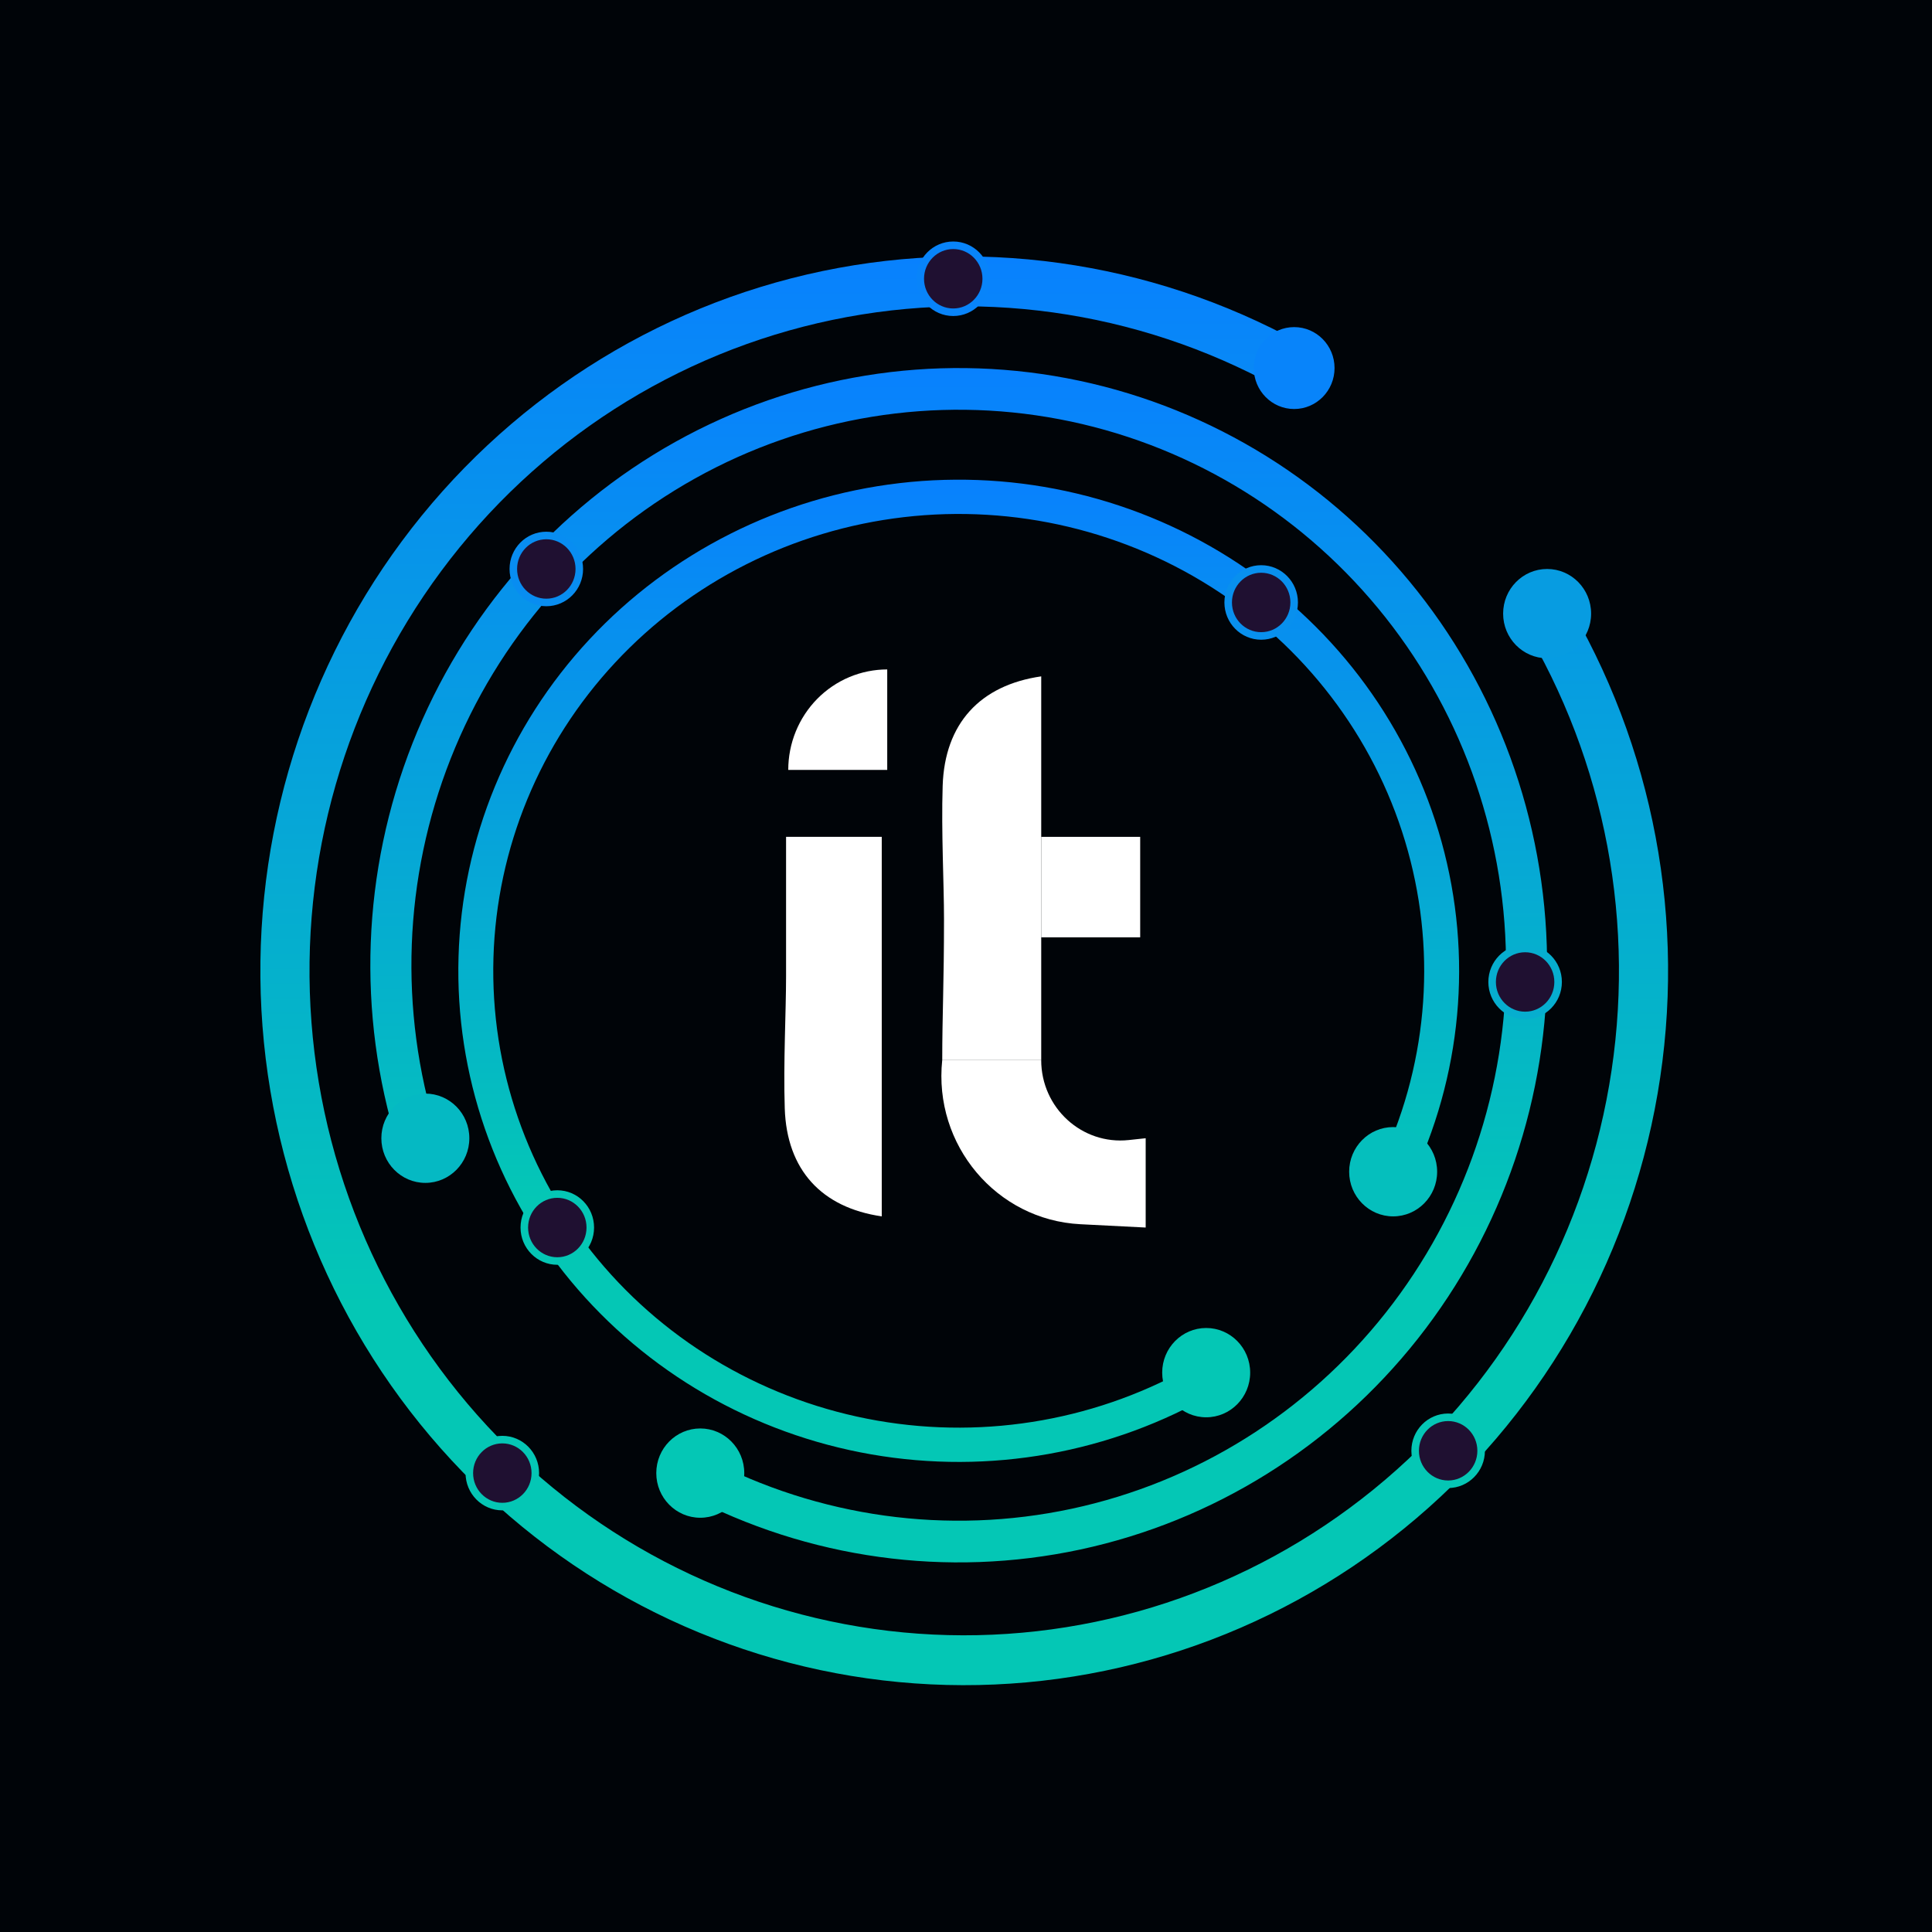
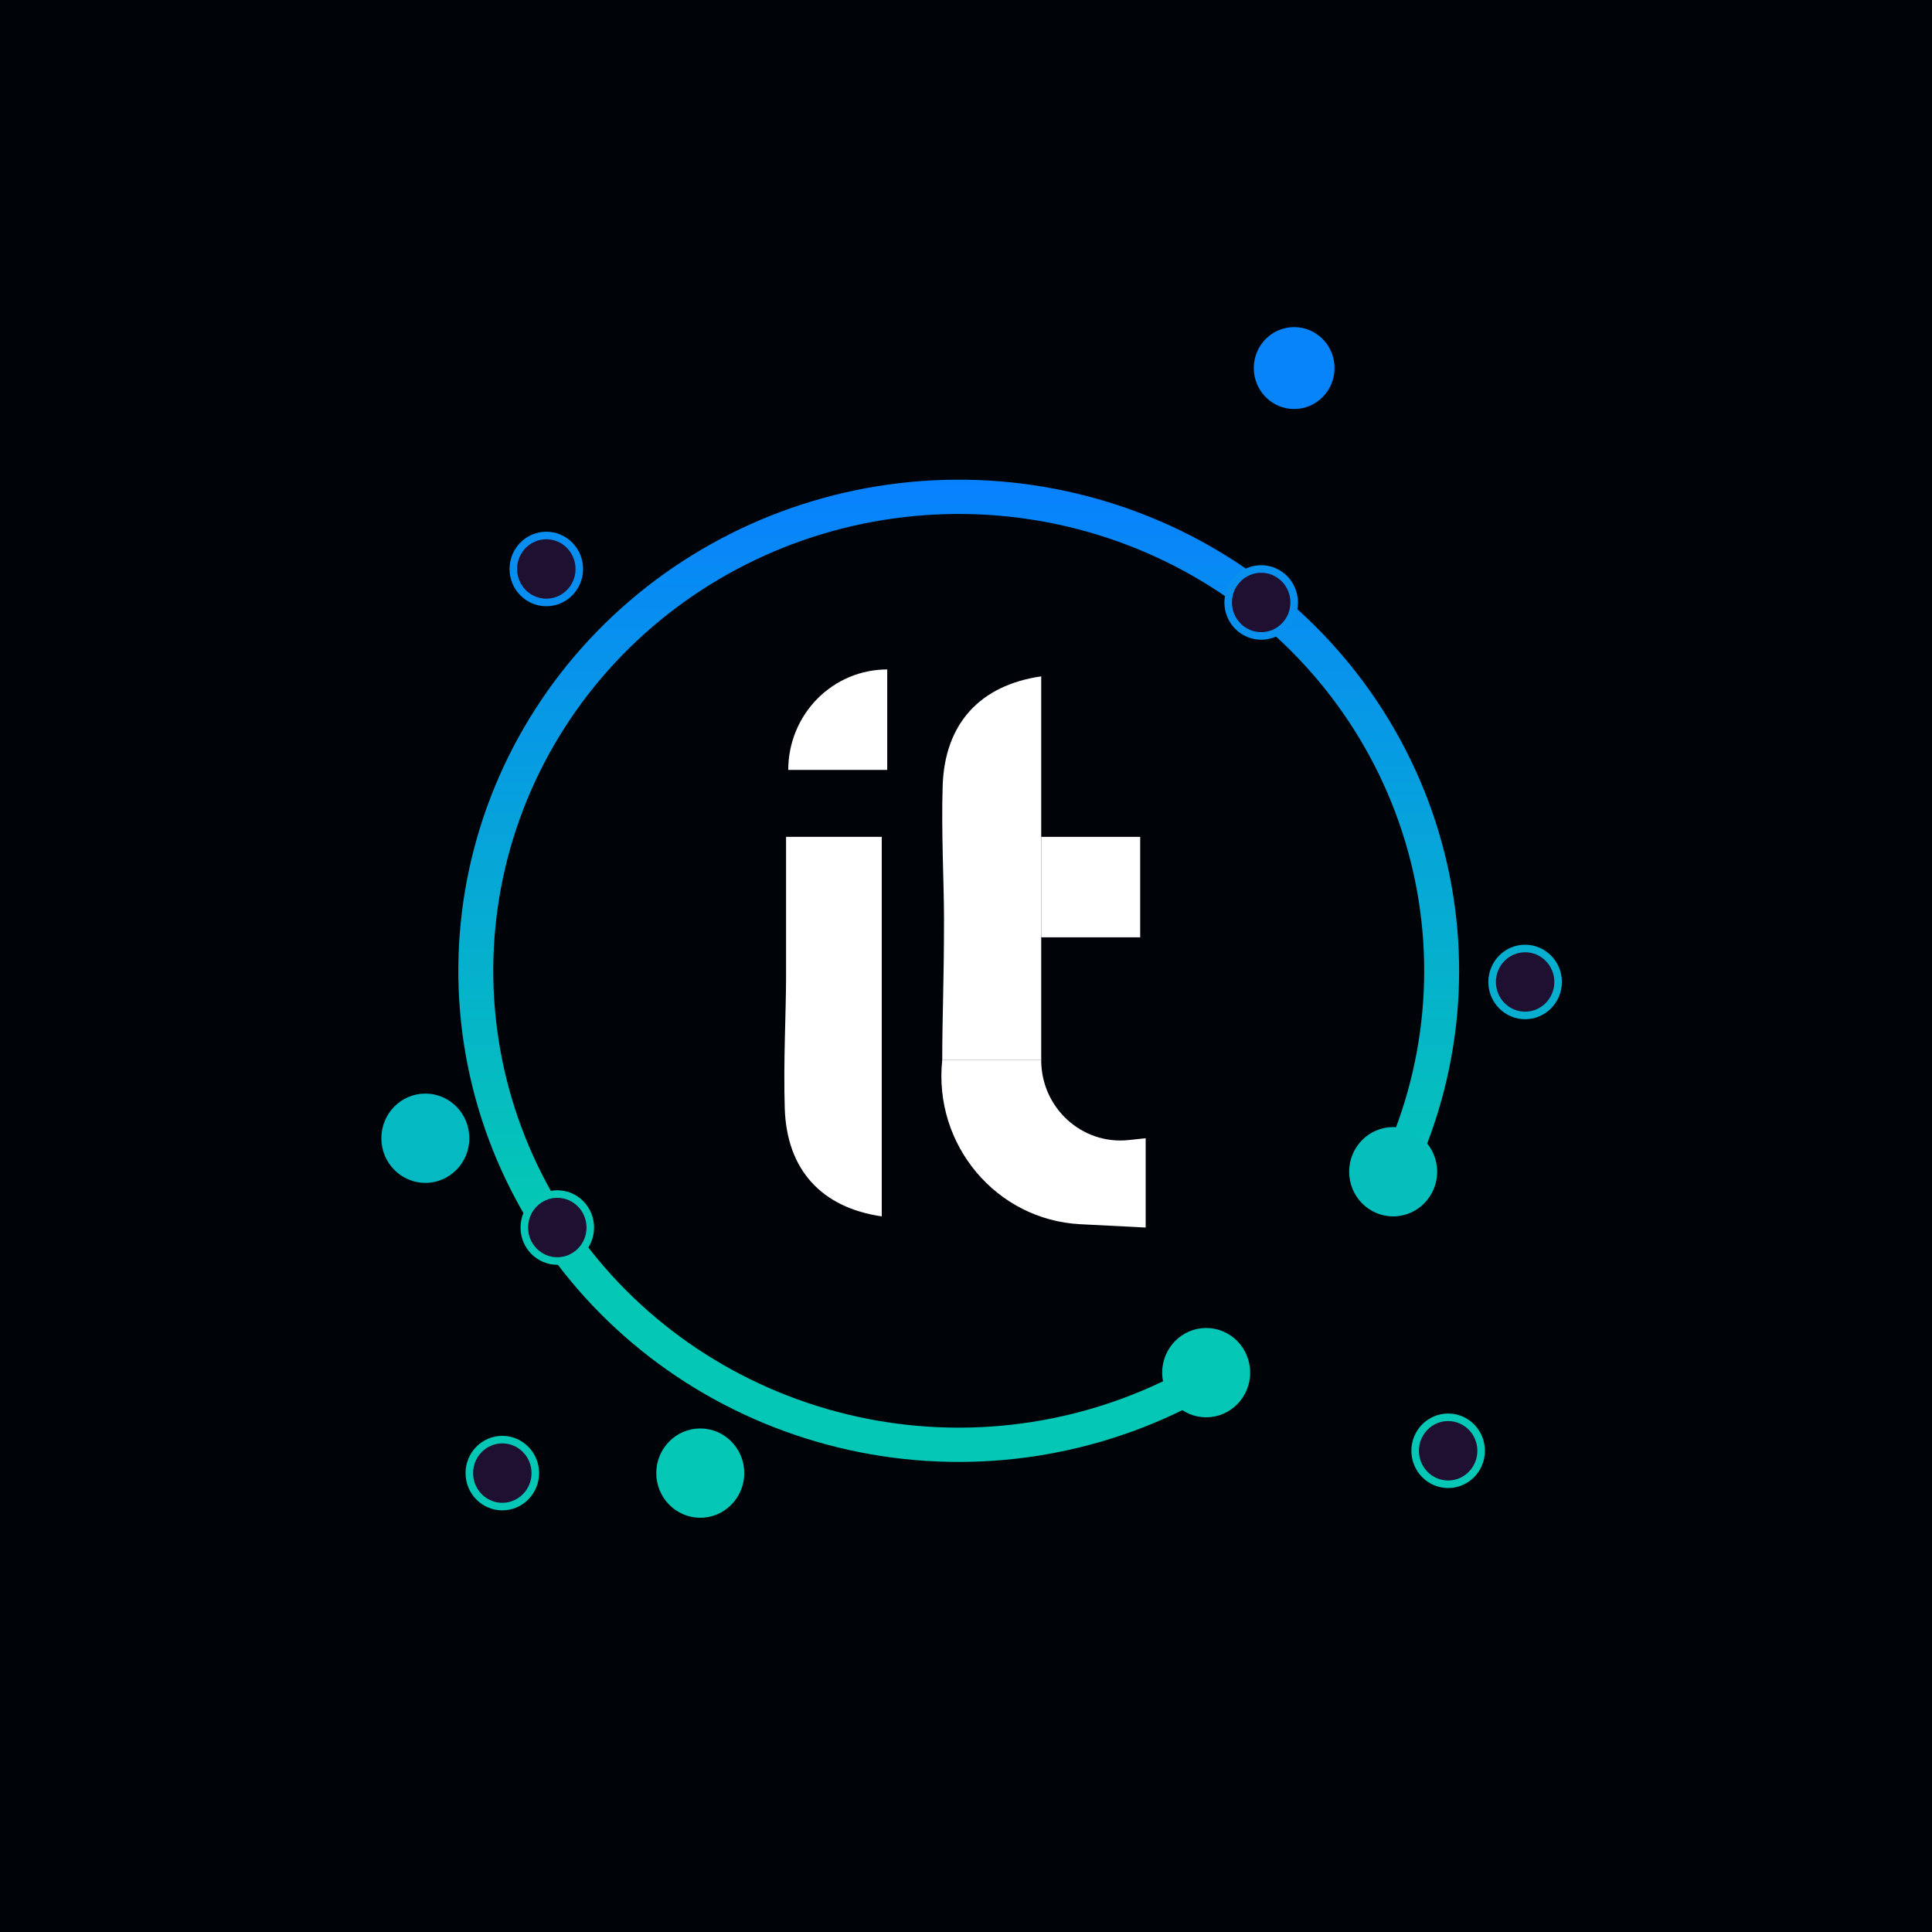
<svg xmlns="http://www.w3.org/2000/svg" width="512" height="512" viewBox="0 0 512 512" fill="none">
  <rect width="512" height="512" fill="#000408" />
-   <path d="M414.551 158.32C438.301 197.635 447.094 244.397 439.283 289.826C431.47 335.255 407.588 376.227 372.121 405.053C336.653 433.876 292.038 448.569 246.652 446.374C201.266 444.179 158.231 425.248 125.624 393.132C93.017 361.013 73.082 317.922 69.561 271.945C66.04 225.967 79.175 180.267 106.5 143.422C133.826 106.577 173.463 81.123 217.969 71.836C262.476 62.55 308.792 70.071 348.222 92.987L341.752 104.454C305.074 83.138 261.991 76.142 220.591 84.78C179.191 93.418 142.321 117.096 116.903 151.369C91.485 185.642 79.267 228.153 82.542 270.921C85.817 313.689 104.361 353.773 134.692 383.649C165.022 413.522 205.054 431.134 247.272 433.175C289.49 435.216 330.99 421.55 363.984 394.738C396.976 367.923 419.191 329.811 426.457 287.553C433.725 245.295 425.544 201.798 403.452 165.228L414.551 158.32Z" fill="url(#paint0_linear_251_1415)" />
-   <path d="M105.393 303.486C94.522 268.575 95.914 230.918 109.332 196.931C122.75 162.945 147.364 134.732 178.98 117.099C210.596 99.467 247.257 93.506 282.718 100.232C318.179 106.959 350.244 125.956 373.452 153.987C396.66 182.019 409.572 217.35 409.988 253.961C410.408 290.572 398.304 326.198 375.745 354.768C353.183 383.338 321.56 403.083 286.262 410.644C250.965 418.202 214.177 413.105 182.167 396.22L187.186 386.417C216.962 402.125 251.182 406.863 284.015 399.835C316.849 392.804 346.265 374.434 367.252 347.859C388.237 321.283 399.496 288.145 399.105 254.089C398.718 220.034 386.707 187.169 365.119 161.094C343.532 135.019 313.704 117.348 280.718 111.091C247.733 104.834 213.63 110.379 184.221 126.78C154.812 143.182 131.916 169.426 119.435 201.04C106.954 232.654 105.659 267.683 115.771 300.158L105.393 303.486Z" fill="url(#paint1_linear_251_1415)" />
  <path d="M321.845 369.148C294.507 385.101 262.237 390.881 230.92 385.429C199.603 379.98 171.325 363.664 151.242 339.459C131.159 315.253 120.608 284.769 121.515 253.566C122.421 222.362 134.723 192.518 156.179 169.474C177.634 146.43 206.813 131.722 238.396 128.032C269.978 124.342 301.86 131.915 328.227 149.371C354.596 166.827 373.694 193.002 382.038 223.125C390.382 253.248 387.418 285.31 373.688 313.467L365.338 309.545C378.112 283.353 380.869 253.529 373.105 225.509C365.344 197.489 347.579 173.14 323.052 156.903C298.524 140.665 268.868 133.621 239.49 137.053C210.112 140.486 182.97 154.167 163.012 175.603C143.054 197.038 131.611 224.799 130.768 253.824C129.924 282.85 139.739 311.206 158.42 333.722C177.101 356.238 203.405 371.414 232.536 376.484C261.667 381.554 291.684 376.179 317.114 361.339L321.845 369.148Z" fill="url(#paint2_linear_251_1415)" />
-   <path d="M410.002 174.448C416.441 174.448 421.66 169.151 421.66 162.616C421.66 156.081 416.441 150.784 410.002 150.784C403.563 150.784 398.344 156.081 398.344 162.616C398.344 169.151 403.563 174.448 410.002 174.448Z" fill="#079CE1" />
  <path d="M342.968 107.892C348.602 107.892 353.169 103.257 353.169 97.539C353.169 91.821 348.602 87.186 342.968 87.186C337.335 87.186 332.768 91.821 332.768 97.539C332.768 103.257 337.335 107.892 342.968 107.892Z" fill="#0884FA" stroke="#0884FA" />
-   <path d="M252.619 82.748C257.448 82.748 261.362 78.775 261.362 73.874C261.362 68.973 257.448 65 252.619 65C247.79 65 243.875 68.973 243.875 73.874C243.875 78.775 247.79 82.748 252.619 82.748Z" fill="#1F1031" stroke="#0884FA" stroke-width="2" />
  <path d="M133.121 399.261C137.95 399.261 141.864 395.288 141.864 390.387C141.864 385.486 137.95 381.513 133.121 381.513C128.292 381.513 124.377 385.486 124.377 390.387C124.377 395.288 128.292 399.261 133.121 399.261Z" fill="#1F1031" stroke="#04C7B5" stroke-width="2" />
  <path d="M144.779 159.658C149.608 159.658 153.522 155.685 153.522 150.784C153.522 145.883 149.608 141.91 144.779 141.91C139.95 141.91 136.035 145.883 136.035 150.784C136.035 155.685 139.95 159.658 144.779 159.658Z" fill="#1F1031" stroke="#088DF1" stroke-width="2" />
  <path d="M334.224 168.532C339.053 168.532 342.968 164.559 342.968 159.658C342.968 154.757 339.053 150.784 334.224 150.784C329.395 150.784 325.48 154.757 325.48 159.658C325.48 164.559 329.395 168.532 334.224 168.532Z" fill="#1F1031" stroke="#0890EE" stroke-width="2" />
  <path d="M404.171 269.106C409 269.106 412.915 265.133 412.915 260.232C412.915 255.331 409 251.358 404.171 251.358C399.342 251.358 395.428 255.331 395.428 260.232C395.428 265.133 399.342 269.106 404.171 269.106Z" fill="#1F1031" stroke="#06AECF" stroke-width="2" />
  <path d="M383.773 393.345C388.602 393.345 392.517 389.372 392.517 384.471C392.517 379.57 388.602 375.597 383.773 375.597C378.944 375.597 375.029 379.57 375.029 384.471C375.029 389.372 378.944 393.345 383.773 393.345Z" fill="#1F1031" stroke="#04C7B5" stroke-width="2" />
  <path d="M147.691 334.184C152.52 334.184 156.434 330.211 156.434 325.31C156.434 320.409 152.52 316.435 147.691 316.435C142.862 316.435 138.947 320.409 138.947 325.31C138.947 330.211 142.862 334.184 147.691 334.184Z" fill="#1F1031" stroke="#04C7B5" stroke-width="2" />
  <path d="M185.58 402.219C192.019 402.219 197.238 396.922 197.238 390.387C197.238 383.852 192.019 378.555 185.58 378.555C179.141 378.555 173.922 383.852 173.922 390.387C173.922 396.922 179.141 402.219 185.58 402.219Z" fill="#04C7B5" />
  <path d="M319.65 375.597C326.089 375.597 331.308 370.299 331.308 363.764C331.308 357.23 326.089 351.932 319.65 351.932C313.212 351.932 307.992 357.23 307.992 363.764C307.992 370.299 313.212 375.597 319.65 375.597Z" fill="#04C7B5" />
  <path d="M369.199 322.352C375.638 322.352 380.857 317.054 380.857 310.519C380.857 303.985 375.638 298.687 369.199 298.687C362.761 298.687 357.541 303.985 357.541 310.519C357.541 317.054 362.761 322.352 369.199 322.352Z" fill="#05BFBD" />
  <path d="M112.721 313.477C119.159 313.477 124.379 308.18 124.379 301.645C124.379 295.11 119.159 289.813 112.721 289.813C106.282 289.813 101.062 295.11 101.062 301.645C101.062 308.18 106.282 313.477 112.721 313.477Z" fill="#05B9C3" />
  <path d="M208.895 204.029C208.895 200.533 209.573 197.071 210.891 193.841C212.21 190.611 214.142 187.676 216.577 185.204C219.013 182.732 221.905 180.771 225.087 179.433C228.27 178.095 231.681 177.407 235.125 177.407V204.029H208.895Z" fill="white" />
  <path d="M233.674 322.351C217.748 320.043 208.489 310.048 207.969 293.729C207.58 281.531 208.316 268.23 208.316 258.753C208.316 241.885 208.316 233.61 208.316 221.777C224.346 221.777 223.239 221.777 233.674 221.777V258.753V322.351Z" fill="white" />
  <path d="M275.934 179.243C259.766 181.575 250.338 191.712 249.815 208.278C249.427 220.586 250.171 233.992 250.171 243.551C250.171 260.606 249.703 268.975 249.703 280.939C265.989 280.939 265.332 280.939 275.934 280.939V243.551V179.243Z" fill="white" />
  <path d="M302.162 221.777H275.932V248.4H302.162V221.777Z" fill="white" />
  <path d="M249.699 280.939H275.93C275.93 293.587 286.724 303.45 299.118 302.126L303.618 301.645V325.31L286.313 324.431C264.064 323.302 247.326 303.42 249.699 280.939Z" fill="white" />
  <defs>
    <linearGradient id="paint0_linear_251_1415" x1="255.531" y1="67.958" x2="255.531" y2="446.59" gradientUnits="userSpaceOnUse">
      <stop stop-color="#0881FE" />
      <stop offset="0.735" stop-color="#04C7B5" />
    </linearGradient>
    <linearGradient id="paint1_linear_251_1415" x1="254.072" y1="97.539" x2="254.072" y2="414.052" gradientUnits="userSpaceOnUse">
      <stop stop-color="#0881FE" />
      <stop offset="0.735" stop-color="#04C7B5" />
    </linearGradient>
    <linearGradient id="paint2_linear_251_1415" x1="254.072" y1="127.119" x2="254.072" y2="387.429" gradientUnits="userSpaceOnUse">
      <stop stop-color="#0881FE" />
      <stop offset="0.735" stop-color="#04C7B5" />
    </linearGradient>
  </defs>
</svg>